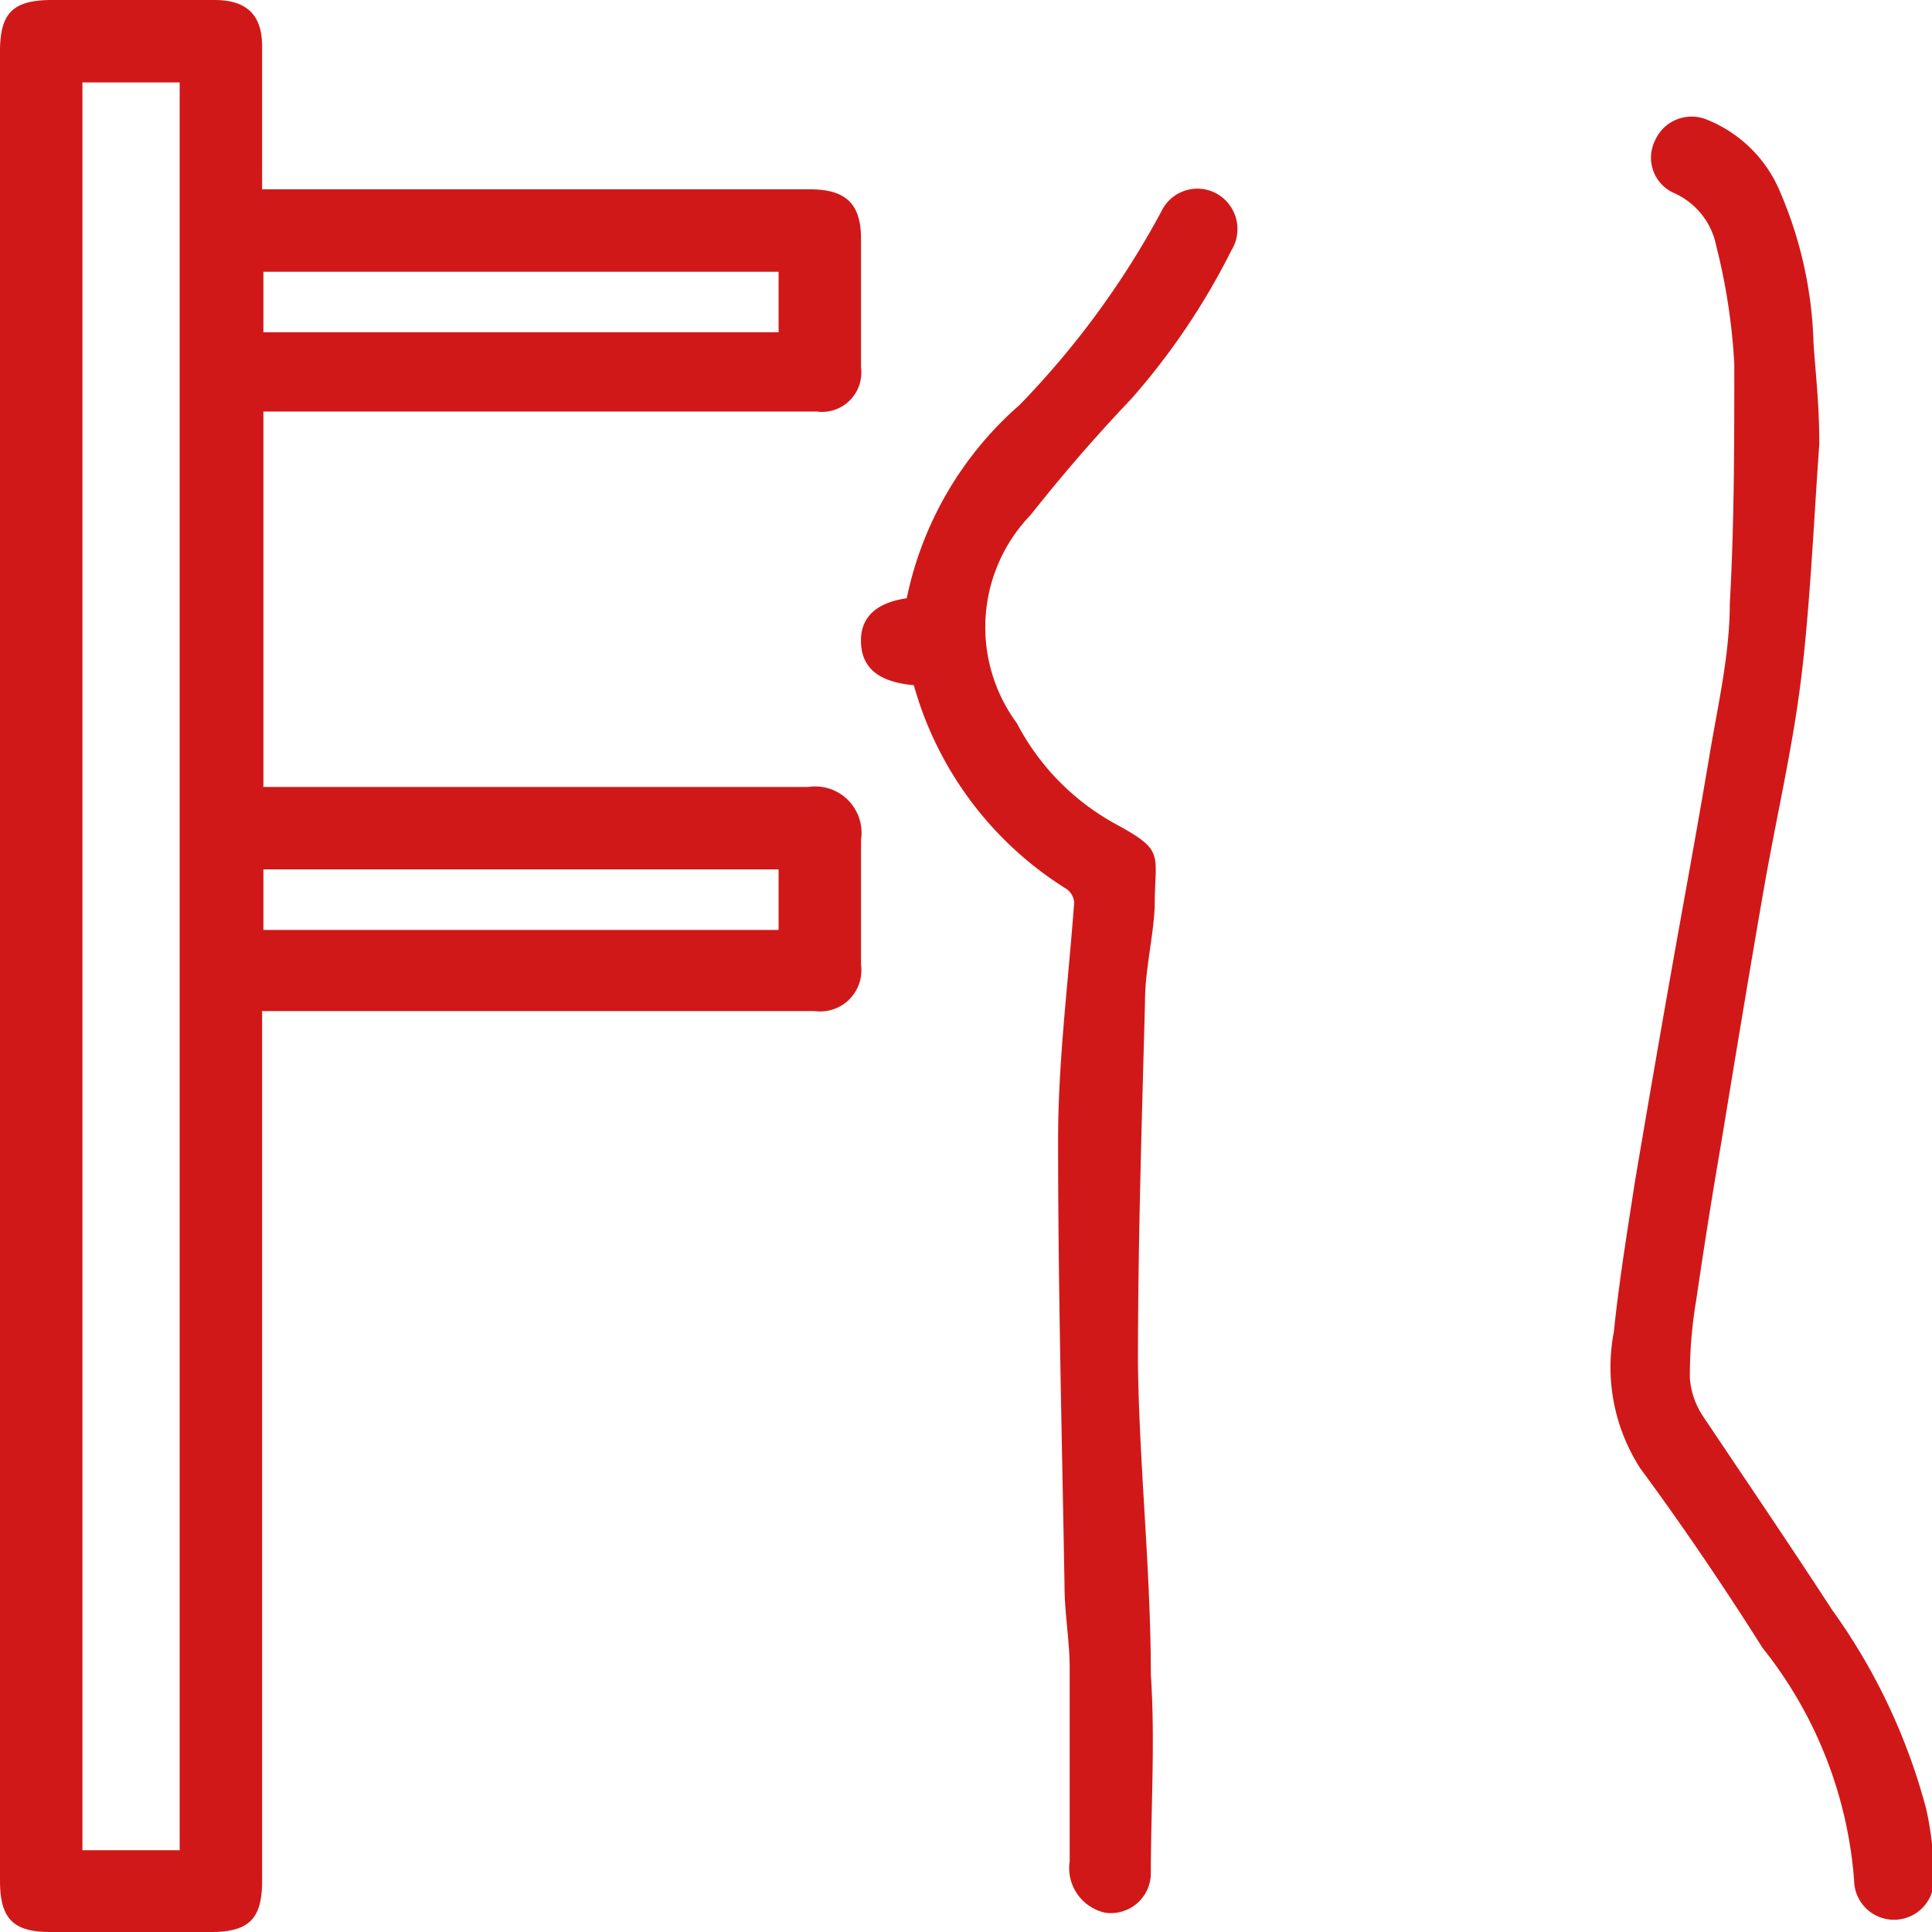
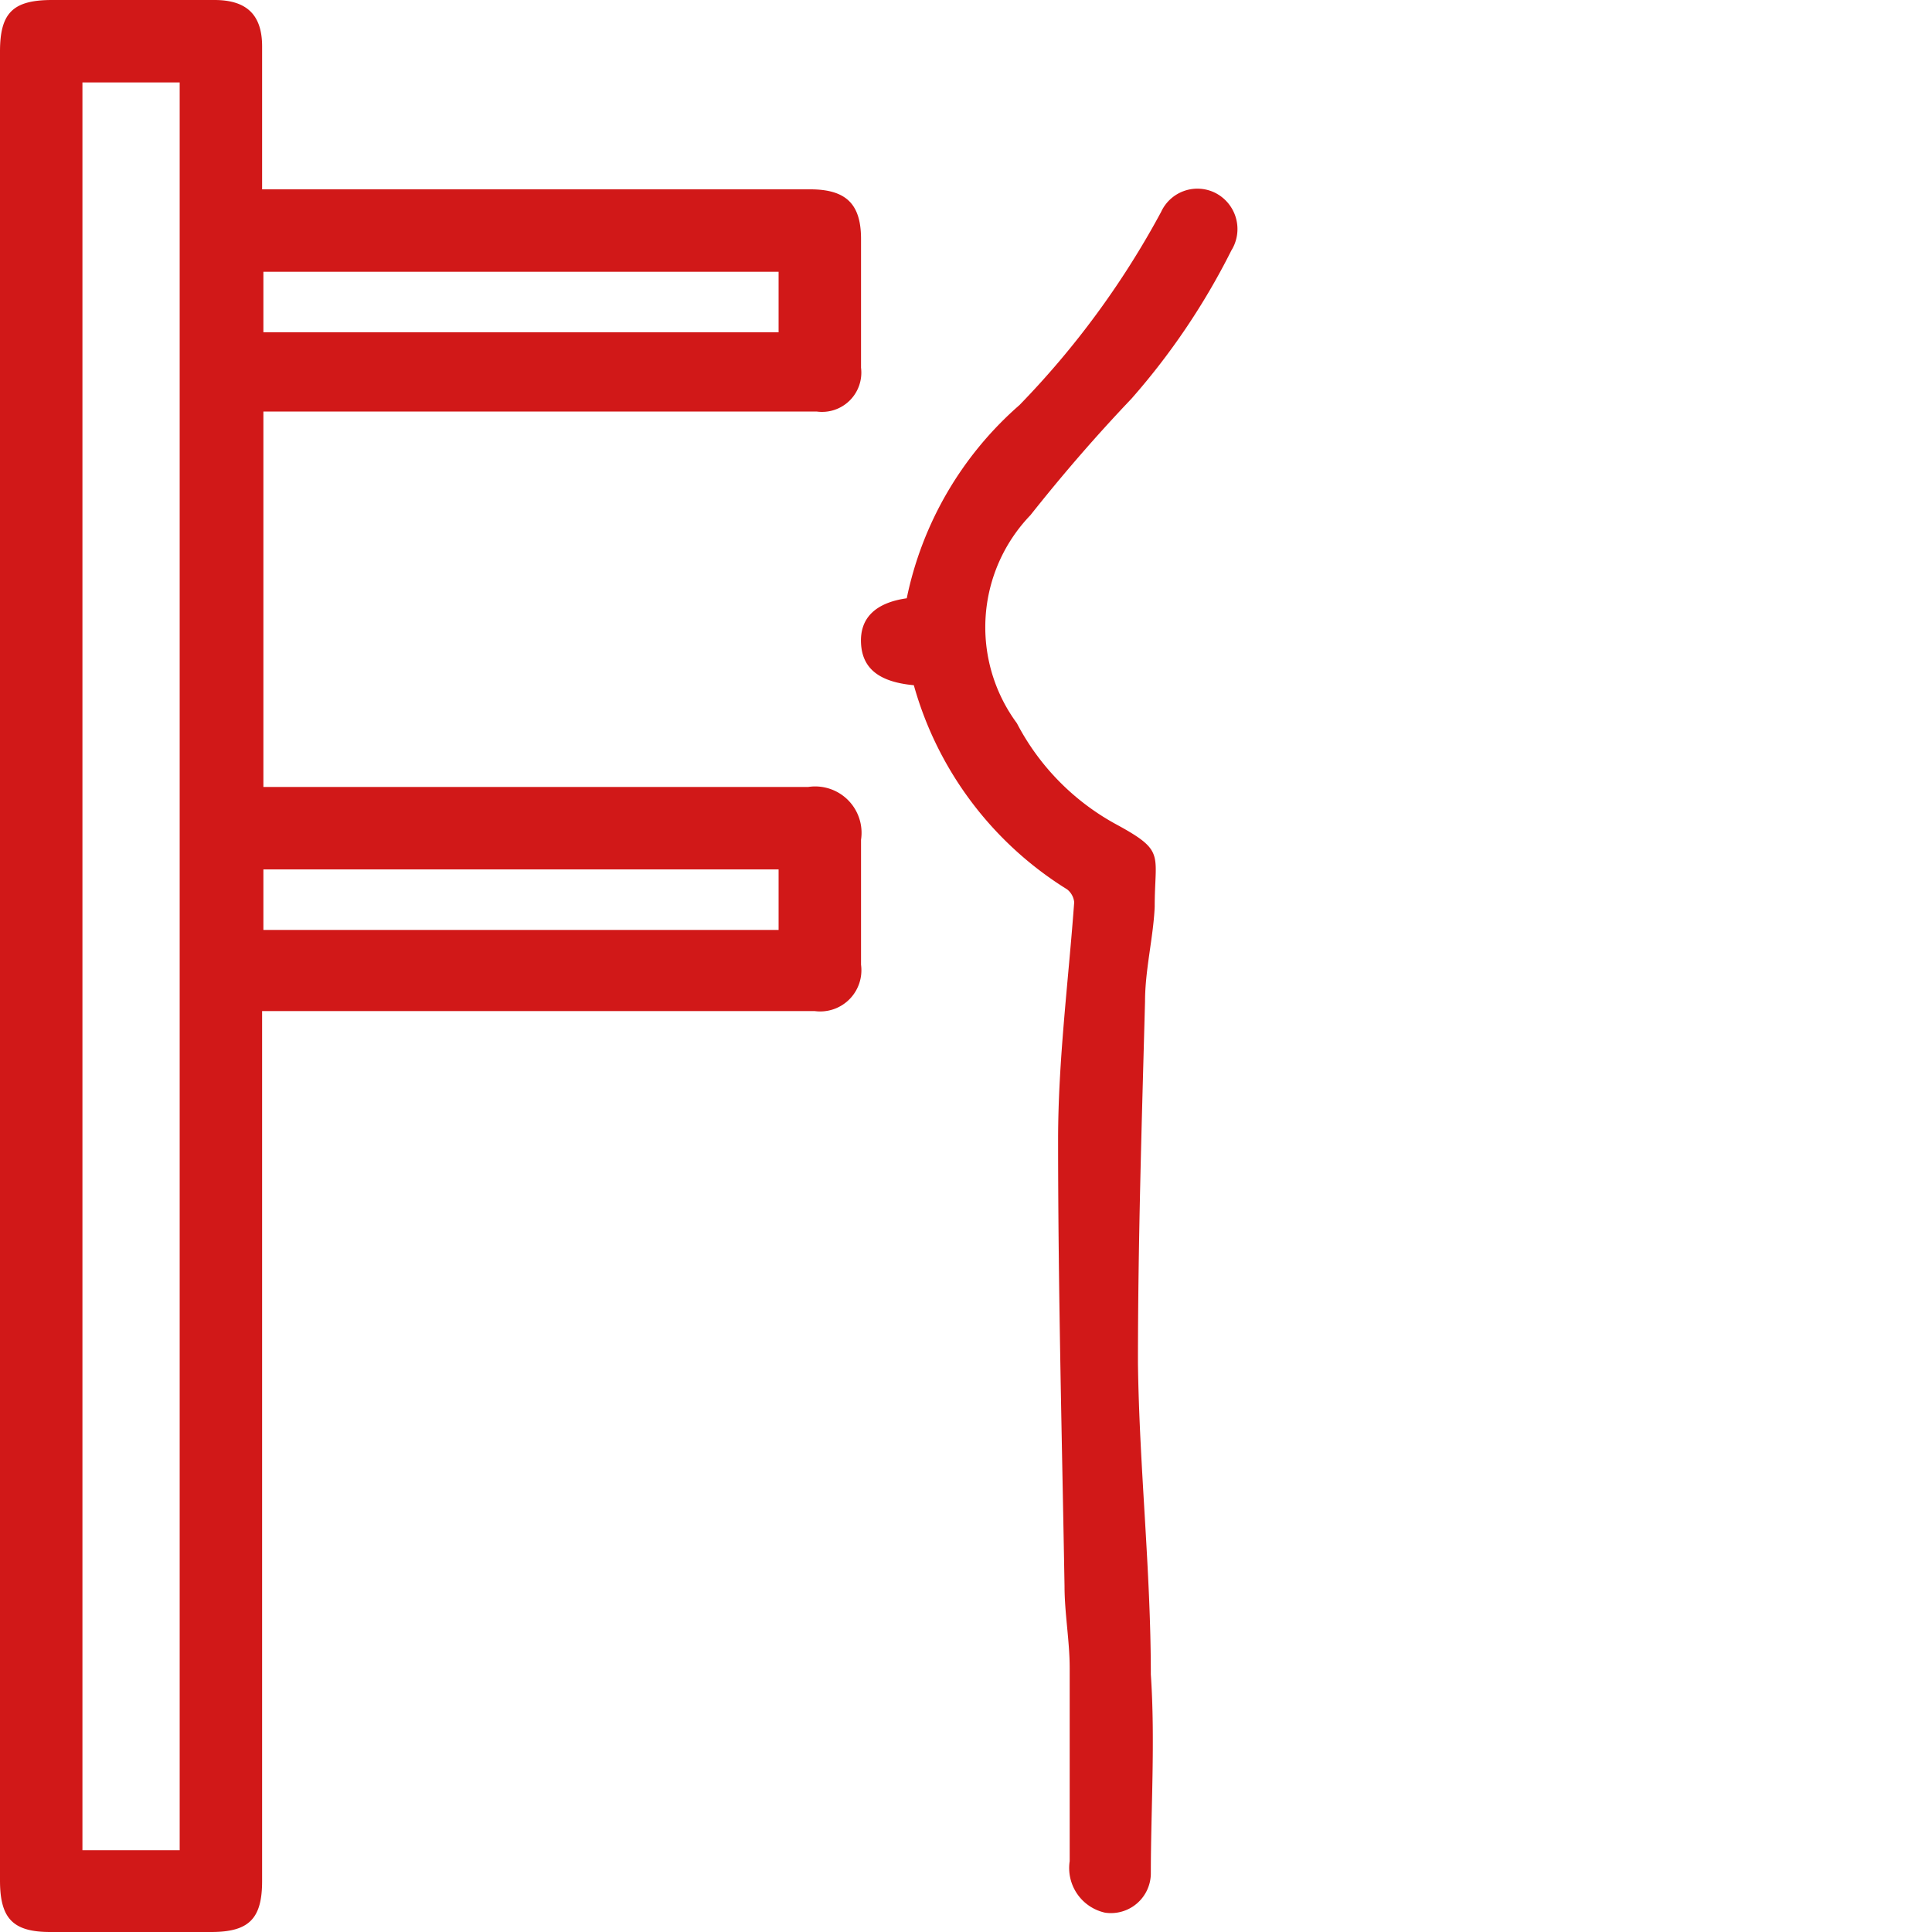
<svg xmlns="http://www.w3.org/2000/svg" viewBox="0 0 30 30">
  <defs>
    <style>.cls-1{fill:#d11818;}</style>
  </defs>
  <g id="Layer_2" data-name="Layer 2">
    <g id="Layer_1-2" data-name="Layer 1">
      <path class="cls-1" d="M12.55,12.22H4.09V6.39h8.59a.61.61,0,0,0,.69-.68v-2c0-.54-.23-.77-.79-.77H4.07V.72C4.07.23,3.83,0,3.33,0H.81C.2,0,0,.2,0,.8V29.2c0,.59.2.8.78.8h2.5c.59,0,.79-.21.79-.79V15.7h8.58a.64.64,0,0,0,.72-.72c0-.65,0-1.3,0-1.94A.72.72,0,0,0,12.55,12.22Zm-8.46-8h8v.94h-8ZM2.79,28.73H1.28V1.28H2.79Zm9.3-14.29h-8V13.5h8Z" />
      <path class="cls-1" d="M18.88,3a.62.62,0,0,0-.85.29,13.42,13.42,0,0,1-2.2,3,5.44,5.44,0,0,0-1.75,3c-.49.07-.73.31-.71.7s.28.6.82.65a5.46,5.46,0,0,0,2.38,3.17.29.29,0,0,1,.11.2c-.09,1.23-.25,2.46-.25,3.69,0,2.31.06,4.62.1,6.93,0,.42.08.85.08,1.27,0,1,0,2,0,3a.71.71,0,0,0,.55.8.62.62,0,0,0,.71-.6c0-1,.07-2.07,0-3.1,0-1.62-.18-3.23-.2-4.84,0-1.87.06-3.74.11-5.61,0-.49.13-1,.15-1.47,0-.82.17-.86-.58-1.27a3.77,3.77,0,0,1-1.56-1.58A2.51,2.51,0,0,1,16,8c.5-.63,1-1.21,1.57-1.81a10.8,10.8,0,0,0,1.55-2.3A.63.63,0,0,0,18.88,3Z" />
-       <path class="cls-1" d="M29.91,28.09A9.39,9.39,0,0,0,28.45,25c-.65-1-1.33-2-2-3a1.24,1.24,0,0,1-.21-.6,7.09,7.09,0,0,1,.1-1.22c.12-.82.25-1.64.39-2.45.21-1.28.42-2.55.64-3.82s.46-2.25.6-3.39.2-2.53.28-3.62c0-.65-.06-1.11-.09-1.58A6.37,6.37,0,0,0,27.65,3a2.06,2.06,0,0,0-1.14-1.14.62.62,0,0,0-.81.32A.6.6,0,0,0,26,3a1.14,1.14,0,0,1,.65.82,9.53,9.53,0,0,1,.28,1.83c0,1.24,0,2.49-.07,3.73,0,.79-.19,1.59-.32,2.38-.19,1.13-.4,2.26-.6,3.39s-.37,2.12-.55,3.18c-.12.78-.25,1.57-.33,2.35a2.9,2.9,0,0,0,.41,2.12c.67.91,1.3,1.84,1.9,2.79a6.58,6.58,0,0,1,1.42,3.6.62.62,0,0,0,1.24,0A5,5,0,0,0,29.91,28.09Z" />
    </g>
  </g>
</svg>